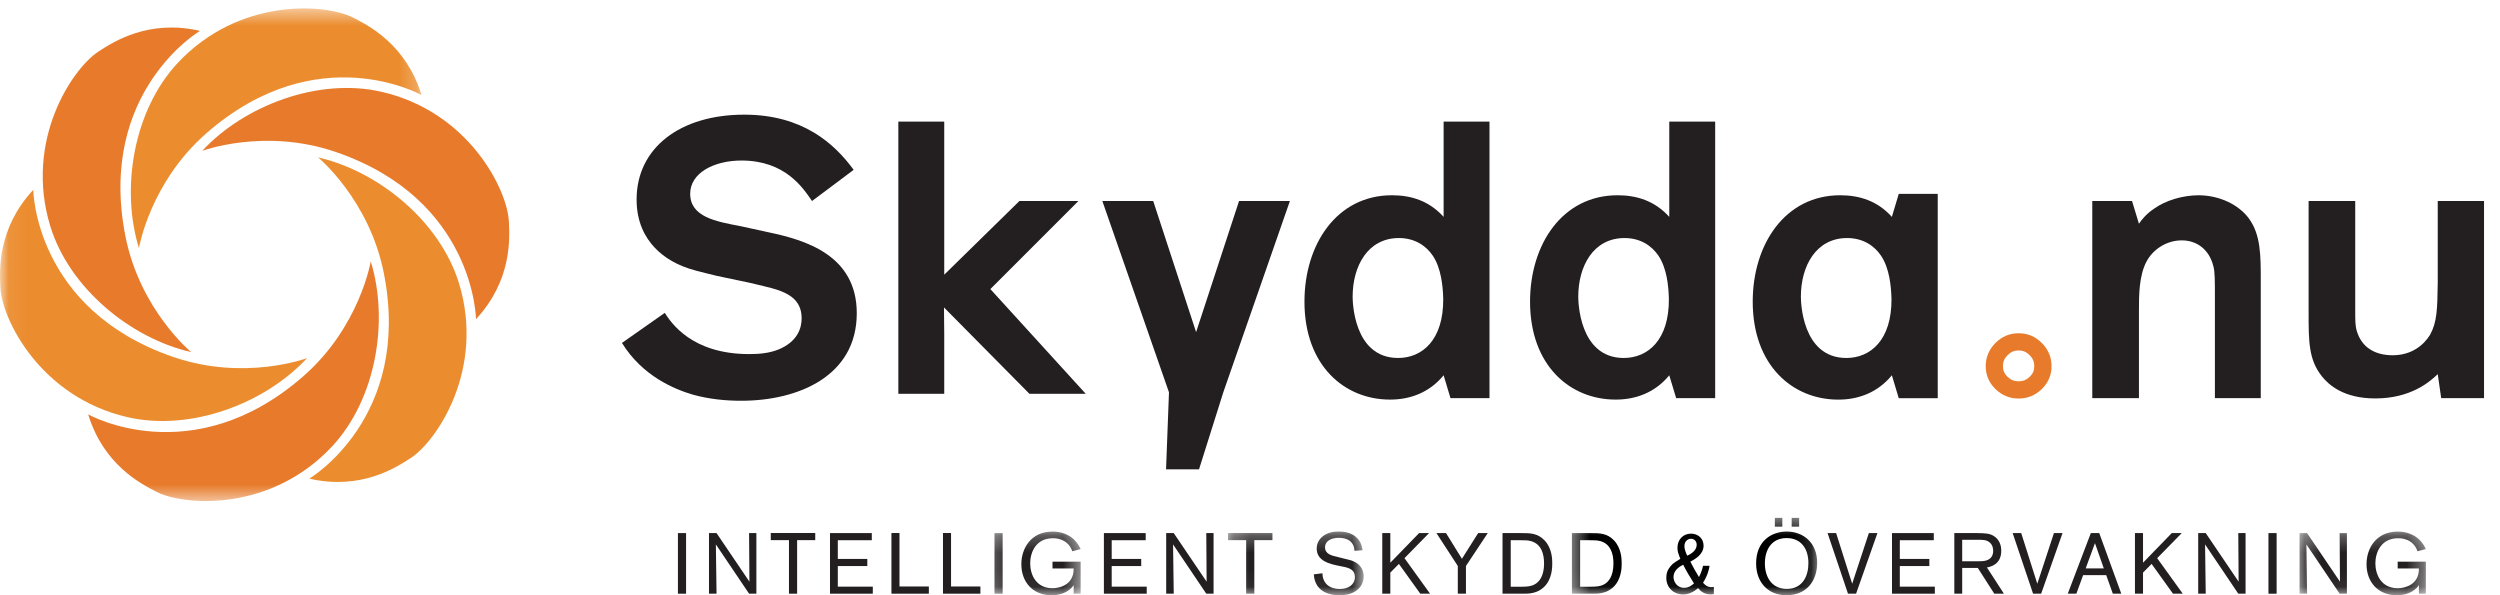
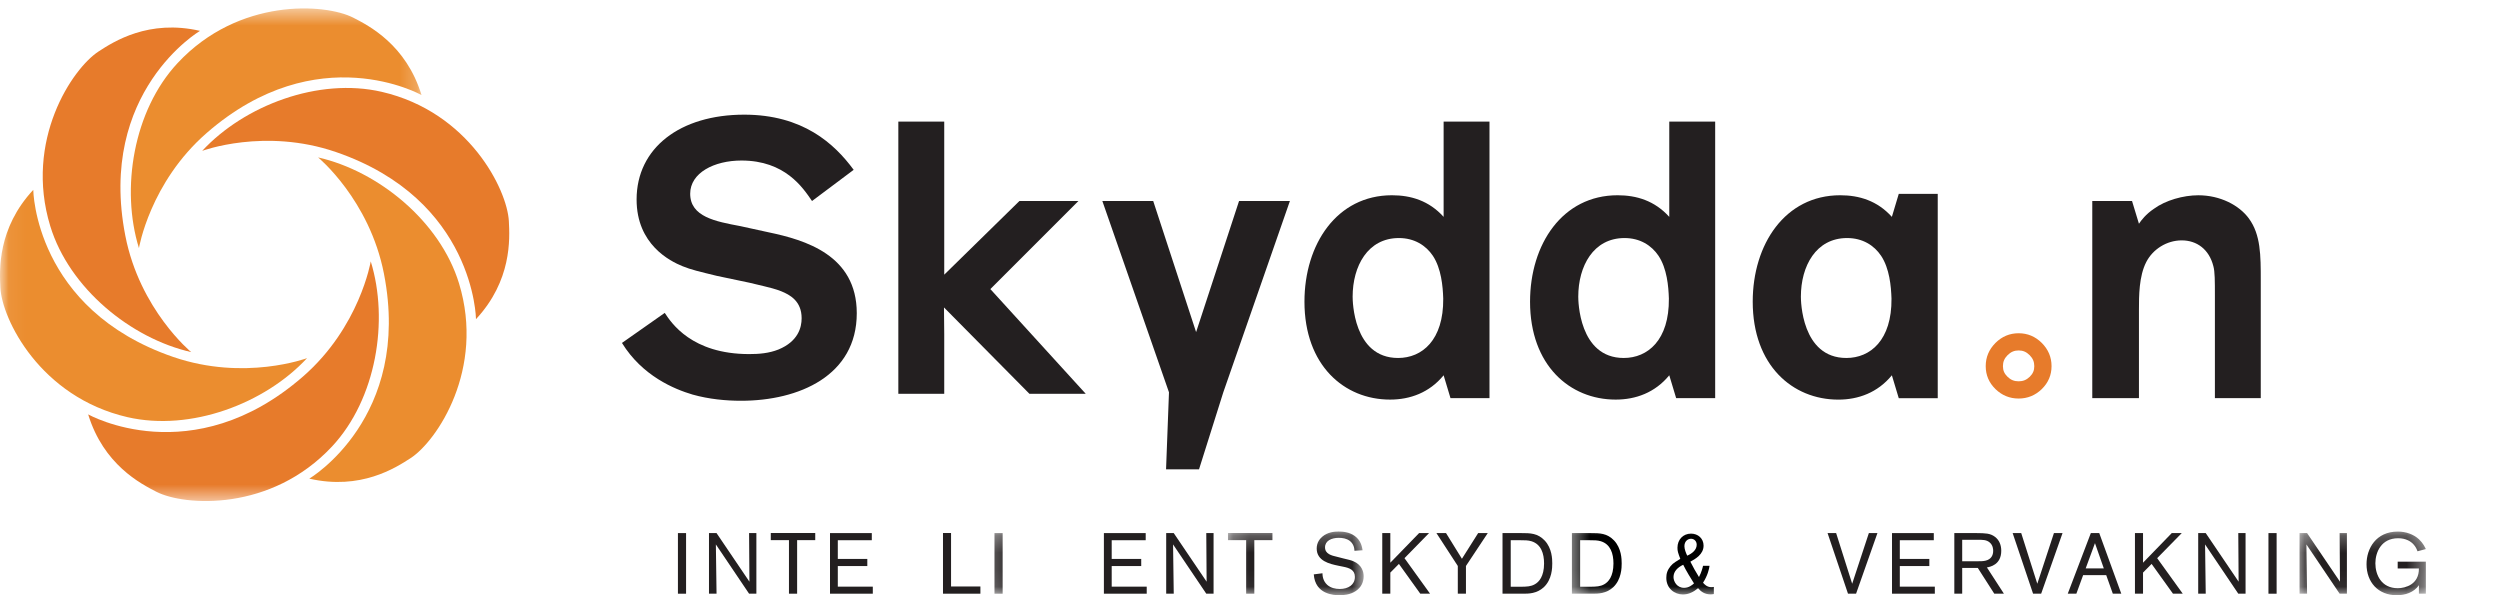
<svg xmlns="http://www.w3.org/2000/svg" xmlns:xlink="http://www.w3.org/1999/xlink" width="147px" height="35px" viewBox="0 0 147 35">
  <title>SkyddaNu_Logotype_liggande_tag_CMYK</title>
  <defs>
    <polygon id="path-1" points="0.06 0.496 24.786 0.496 24.786 29.461 0.06 29.461" />
    <polygon id="path-3" points="0.215 0.256 5.542 0.256 5.542 3.94 0.215 3.94" />
    <polygon id="path-5" points="0.205 0.255 8.183 0.255 8.183 3.94 0.205 3.94" />
    <polygon id="path-7" points="0.428 0.452 14.85 0.452 14.85 4.94 0.428 4.94" />
    <polygon id="path-9" points="0.213 0.256 7.641 0.256 7.641 3.94 0.213 3.94" />
  </defs>
  <g id="Page-1" stroke="none" stroke-width="1" fill="none" fill-rule="evenodd">
    <g id="ps-skydda-webb-start" transform="translate(-240, -77)">
      <g id="SkyddaNu_Logotype_liggande_tag_CMYK" transform="translate(240, 77)">
        <path d="M118.695,19.595 C119.222,19.595 119.677,19.786 120.058,20.165 C120.438,20.549 120.631,21.001 120.631,21.529 C120.631,22.055 120.438,22.504 120.058,22.878 C119.677,23.247 119.222,23.434 118.695,23.434 C118.167,23.434 117.714,23.247 117.333,22.878 C116.952,22.504 116.76,22.055 116.76,21.529 C116.76,21.001 116.952,20.549 117.333,20.165 C117.714,19.786 118.167,19.595 118.695,19.595 M118.695,20.606 C118.439,20.606 118.239,20.693 118.047,20.882 C117.857,21.073 117.773,21.272 117.773,21.529 C117.773,21.784 117.854,21.97 118.04,22.151 C118.229,22.338 118.433,22.421 118.695,22.421 C118.959,22.421 119.159,22.338 119.351,22.153 C119.537,21.968 119.616,21.784 119.616,21.529 C119.616,21.272 119.531,21.073 119.342,20.882 C119.15,20.693 118.953,20.606 118.695,20.606" id="Fill-1" fill="#E77B2B" />
        <path d="M39.087,18.398 C39.472,18.985 40.674,20.82 44.052,20.82 C44.619,20.82 45.208,20.776 45.773,20.551 C46.931,20.074 47.136,19.256 47.136,18.714 C47.136,17.692 46.434,17.33 45.934,17.125 C45.57,16.989 45.526,16.969 44.075,16.626 L42.147,16.22 C41.128,15.971 40.629,15.857 40.131,15.652 C39.405,15.357 37.432,14.382 37.432,11.731 C37.432,8.694 39.995,6.742 43.758,6.742 C47.204,6.742 49.062,8.443 50.196,9.986 L47.747,11.82 C47.204,11.027 46.161,9.439 43.598,9.439 C41.989,9.439 40.583,10.166 40.583,11.391 C40.583,12.752 42.08,13.022 43.532,13.296 L45.186,13.658 C47.339,14.109 50.378,14.995 50.378,18.418 C50.378,22.091 46.977,23.565 43.576,23.565 C42.692,23.565 41.695,23.474 40.721,23.2 C39.654,22.883 37.773,22.113 36.571,20.165 L39.087,18.398" id="Fill-2" fill="#231F20" />
        <polyline id="Fill-3" fill="#231F20" points="55.521 7.151 55.521 16.151 59.941 11.82 63.41 11.82 58.233 16.998 63.843 23.157 60.532 23.157 55.506 18.077 55.521 19.643 55.521 23.157 52.822 23.157 52.822 7.151 55.521 7.151" />
        <path d="M100.852,7.151 L100.852,23.411 L98.558,23.411 L98.153,22.067 C97.315,23.089 96.181,23.496 95,23.496 C92.305,23.496 89.967,21.48 89.967,17.74 C89.967,14.359 91.872,11.481 95.114,11.481 C96.225,11.481 97.291,11.799 98.153,12.752 L98.153,7.151 L100.852,7.151 Z M97.52,15.039 C97.109,14.428 96.431,13.997 95.523,13.997 C93.686,13.997 92.802,15.652 92.802,17.444 C92.802,17.647 92.824,21.049 95.477,21.049 C96.884,21.049 98.153,20.005 98.13,17.556 C98.108,16.832 98.018,15.788 97.52,15.039 L97.52,15.039 Z" id="Fill-4" fill="#231F20" />
        <path d="M87.582,7.151 L87.582,23.411 L85.289,23.411 L84.885,22.067 C84.047,23.089 82.912,23.496 81.735,23.496 C79.036,23.496 76.702,21.48 76.702,17.74 C76.702,14.359 78.605,11.481 81.847,11.481 C82.96,11.481 84.024,11.799 84.885,12.752 L84.885,7.151 L87.582,7.151 Z M84.252,15.039 C83.841,14.428 83.162,13.997 82.256,13.997 C80.42,13.997 79.535,15.652 79.535,17.444 C79.535,17.647 79.556,21.049 82.209,21.049 C83.615,21.049 84.885,20.005 84.862,17.556 C84.839,16.832 84.748,15.788 84.252,15.039 L84.252,15.039 Z" id="Fill-5" fill="#231F20" />
        <path d="M113.939,11.401 L113.939,23.413 L111.647,23.413 L111.242,22.067 C110.404,23.087 109.271,23.498 108.092,23.498 C105.395,23.498 103.06,21.478 103.06,17.738 C103.06,14.361 104.962,11.481 108.205,11.481 C109.314,11.481 110.382,11.799 111.242,12.752 L111.647,11.401 L113.939,11.401 Z M110.609,15.041 C110.198,14.428 109.521,13.997 108.611,13.997 C106.775,13.997 105.892,15.652 105.892,17.442 C105.892,17.647 105.915,21.049 108.566,21.049 C109.974,21.049 111.242,20.007 111.22,17.557 C111.196,16.83 111.105,15.788 110.609,15.041 L110.609,15.041 Z" id="Fill-6" fill="#231F20" />
        <path d="M123.026,11.82 L125.364,11.82 L125.77,13.157 C125.905,12.953 126.177,12.594 126.653,12.275 C127.336,11.776 128.377,11.482 129.261,11.482 C130.554,11.482 131.664,12.071 132.23,12.841 C132.933,13.793 132.933,15.017 132.933,16.491 L132.933,23.411 L130.236,23.411 L130.236,17.374 C130.236,16.536 130.236,15.971 130.146,15.652 C129.896,14.656 129.169,14.134 128.285,14.134 C127.402,14.134 126.586,14.656 126.201,15.405 C125.77,16.241 125.77,17.398 125.77,18.237 L125.77,23.411 L123.026,23.411 L123.026,11.82" id="Fill-7" fill="#231F20" />
-         <path d="M146.061,11.82 L146.061,23.411 L143.542,23.411 L143.339,22.001 C142.864,22.454 141.752,23.428 139.667,23.428 C137.809,23.428 136.924,22.635 136.516,22.113 C135.746,21.138 135.746,20.072 135.746,18.373 L135.746,11.82 L138.487,11.82 L138.487,18.329 C138.487,18.78 138.487,19.169 138.58,19.462 C138.874,20.458 139.689,20.889 140.686,20.889 C141.82,20.889 142.523,20.277 142.888,19.687 C143.295,18.94 143.317,18.214 143.339,16.626 L143.339,11.82 L146.061,11.82" id="Fill-8" fill="#231F20" />
        <polyline id="Fill-9" fill="#231F20" points="75.846 11.82 72.856 11.82 70.331 19.528 67.809 11.82 64.818 11.82 68.736 23.069 68.564 27.595 70.503 27.595 71.93 23.068 75.846 11.82" />
        <path d="M18.705,9.256 C18.705,9.256 21.728,11.745 22.577,16.098 C24.232,24.575 18.186,28.144 18.186,28.144 C21.202,28.837 23.259,27.512 24.144,26.938 C25.69,25.933 28.532,21.708 26.99,16.661 C25.875,13.016 22.252,10.063 18.705,9.256" id="Fill-10" fill="#EB8D2F" />
        <g id="Group-16">
          <mask id="mask-2" fill="white">
            <use xlink:href="#path-1" />
          </mask>
          <g id="Clip-12" />
          <path d="M21.8,15.369 C21.8,15.369 21.156,19.233 17.81,22.145 C11.294,27.816 5.184,24.366 5.184,24.366 C6.09,27.322 8.268,28.441 9.208,28.923 C10.851,29.757 15.929,30.105 19.527,26.249 C22.128,23.458 22.876,18.847 21.8,15.369" id="Fill-11" fill="#E77B2B" mask="url(#mask-2)" />
          <path d="M18.055,21.058 C18.055,21.058 14.386,22.431 10.192,20.991 C2.024,18.184 1.956,11.163 1.956,11.163 C-0.151,13.428 -0.033,15.875 0.023,16.929 C0.121,18.77 2.359,23.342 7.496,24.529 C11.214,25.385 15.584,23.727 18.055,21.058" id="Fill-13" fill="#EB8D2F" mask="url(#mask-2)" />
          <path d="M11.241,20.703 C11.241,20.703 8.218,18.212 7.369,13.861 C5.713,5.382 11.76,1.815 11.76,1.815 C8.746,1.121 6.685,2.447 5.802,3.022 C4.255,4.024 1.416,8.252 2.956,13.296 C4.07,16.944 7.693,19.898 11.241,20.703" id="Fill-14" fill="#E77B2B" mask="url(#mask-2)" />
          <path d="M8.17,14.588 C8.17,14.588 8.813,10.725 12.16,7.813 C18.675,2.141 24.786,5.59 24.786,5.59 C23.881,2.635 21.703,1.515 20.762,1.034 C19.119,0.2 14.04,-0.147 10.444,3.708 C7.84,6.499 7.092,11.111 8.17,14.588" id="Fill-15" fill="#EB8D2F" mask="url(#mask-2)" />
        </g>
        <path d="M11.889,8.871 C11.889,8.871 15.558,7.499 19.751,8.939 C27.923,11.745 27.988,18.766 27.988,18.766 C30.095,16.501 29.977,14.053 29.921,13.001 C29.823,11.159 27.585,6.589 22.447,5.4 C18.731,4.54 14.361,6.202 11.889,8.871" id="Fill-17" fill="#E77B2B" />
        <polygon id="Fill-18" fill="#231F20" points="39.862 34.91 40.341 34.91 40.341 31.346 39.862 31.346" />
        <polyline id="Fill-19" fill="#231F20" points="44.475 31.346 44.475 34.909 44.046 34.909 42.093 32.012 42.133 34.909 41.688 34.909 41.688 31.346 42.133 31.346 44.066 34.203 44.046 31.346 44.475 31.346" />
        <polyline id="Fill-20" fill="#231F20" points="46.871 31.76 46.871 34.909 46.391 34.909 46.391 31.76 45.322 31.76 45.322 31.341 47.936 31.341 47.936 31.76 46.871 31.76" />
        <polyline id="Fill-21" fill="#231F20" points="49.263 33.284 49.263 34.495 51.321 34.495 51.321 34.909 48.804 34.909 48.804 31.346 51.262 31.346 51.262 31.765 49.263 31.765 49.263 32.865 50.998 32.865 50.998 33.284 49.263 33.284" />
-         <polyline id="Fill-22" fill="#231F20" points="52.89 34.485 54.616 34.485 54.616 34.909 52.416 34.909 52.416 31.341 52.89 31.341 52.89 34.485" />
        <polyline id="Fill-23" fill="#231F20" points="55.922 34.485 57.648 34.485 57.648 34.909 55.448 34.909 55.448 31.341 55.922 31.341 55.922 34.485" />
        <g id="Group-27" transform="translate(58, 31)">
          <mask id="mask-4" fill="white">
            <use xlink:href="#path-3" />
          </mask>
          <g id="Clip-25" />
          <polygon id="Fill-24" fill="#231F20" mask="url(#mask-4)" points="0.475 3.91 0.955 3.91 0.955 0.346 0.475 0.346" />
-           <path d="M5.542,2.026 L5.542,3.909 L5.133,3.909 L5.133,3.409 C4.836,3.844 4.316,4 3.831,4 C2.731,4 2.055,3.228 2.055,2.173 C2.055,1.265 2.6,0.256 3.897,0.256 C4.351,0.256 4.8,0.401 5.138,0.71 C5.375,0.937 5.487,1.169 5.542,1.284 L5.053,1.416 C5.012,1.31 4.952,1.148 4.805,0.998 C4.664,0.846 4.381,0.648 3.912,0.648 C2.913,0.648 2.575,1.477 2.575,2.123 C2.575,2.794 2.923,3.587 3.892,3.587 C4.331,3.587 5.148,3.369 5.133,2.426 L3.887,2.426 L3.887,2.026 L5.542,2.026" id="Fill-26" fill="#231F20" mask="url(#mask-4)" />
        </g>
        <polyline id="Fill-28" fill="#231F20" points="65.368 33.284 65.368 34.495 67.427 34.495 67.427 34.909 64.909 34.909 64.909 31.346 67.367 31.346 67.367 31.765 65.368 31.765 65.368 32.865 67.104 32.865 67.104 33.284 65.368 33.284" />
        <polyline id="Fill-29" fill="#231F20" points="71.358 31.346 71.358 34.909 70.929 34.909 68.976 32.012 69.016 34.909 68.572 34.909 68.572 31.346 69.016 31.346 70.949 34.203 70.929 31.346 71.358 31.346" />
        <g id="Group-33" transform="translate(72, 31)">
          <mask id="mask-6" fill="white">
            <use xlink:href="#path-5" />
          </mask>
          <g id="Clip-31" />
          <polyline id="Fill-30" fill="#231F20" mask="url(#mask-6)" points="1.754 0.76 1.754 3.909 1.274 3.909 1.274 0.76 0.205 0.76 0.205 0.341 2.819 0.341 2.819 0.76 1.754 0.76" />
          <path d="M6.694,2.264 C6.179,2.158 5.422,1.986 5.422,1.25 C5.422,0.896 5.614,0.674 5.75,0.558 C6.068,0.286 6.457,0.255 6.704,0.255 C6.956,0.255 7.34,0.281 7.663,0.518 C8.016,0.774 8.087,1.139 8.122,1.355 L7.643,1.386 C7.638,1.274 7.622,0.992 7.355,0.795 C7.173,0.664 6.946,0.624 6.719,0.624 C6.29,0.624 5.912,0.8 5.912,1.184 C5.912,1.578 6.305,1.668 6.613,1.739 L7.007,1.84 C7.28,1.906 7.426,1.936 7.567,1.996 C8.102,2.219 8.183,2.648 8.183,2.885 C8.183,3.218 8.046,3.531 7.728,3.748 C7.385,3.979 6.976,4 6.759,4 C6.436,4 5.331,3.95 5.25,2.773 L5.76,2.708 C5.765,2.844 5.78,3.157 6.048,3.395 C6.25,3.571 6.517,3.632 6.78,3.632 C7.284,3.632 7.668,3.384 7.668,2.92 C7.668,2.506 7.34,2.395 6.992,2.325 L6.694,2.264" id="Fill-32" fill="#231F20" mask="url(#mask-6)" />
        </g>
        <polyline id="Fill-34" fill="#231F20" points="82.256 33.158 81.751 33.668 81.751 34.909 81.277 34.909 81.277 31.346 81.751 31.346 81.751 33.087 83.442 31.346 84.027 31.346 82.584 32.82 84.088 34.909 83.513 34.909 82.256 33.158" />
        <polyline id="Fill-35" fill="#231F20" points="86.198 33.279 86.198 34.909 85.719 34.909 85.719 33.279 84.462 31.346 85.027 31.346 85.961 32.856 86.915 31.346 87.48 31.346 86.198 33.279" />
        <path d="M88.348,31.346 L89.463,31.346 C89.967,31.346 90.416,31.346 90.83,31.785 C91.26,32.244 91.273,32.875 91.273,33.128 C91.273,33.375 91.264,34.071 90.773,34.531 C90.36,34.909 89.877,34.909 89.574,34.909 L88.348,34.909 L88.348,31.346 Z M88.831,31.765 L88.831,34.5 L89.463,34.5 C89.775,34.495 90.014,34.49 90.25,34.354 C90.487,34.223 90.791,33.9 90.791,33.133 C90.791,32.547 90.618,32.002 90.049,31.825 C89.852,31.765 89.645,31.765 89.393,31.765 L88.831,31.765 L88.831,31.765 Z" id="Fill-36" fill="#231F20" />
        <g id="Group-41" transform="translate(92, 30)">
          <mask id="mask-8" fill="white">
            <use xlink:href="#path-7" />
          </mask>
          <g id="Clip-38" />
          <path d="M0.428,1.346 L1.543,1.346 C2.049,1.346 2.498,1.346 2.912,1.785 C3.34,2.244 3.355,2.875 3.355,3.128 C3.355,3.375 3.346,4.071 2.855,4.531 C2.441,4.909 1.957,4.909 1.654,4.909 L0.428,4.909 L0.428,1.346 Z M0.912,1.765 L0.912,4.5 L1.543,4.5 C1.855,4.495 2.094,4.49 2.332,4.354 C2.568,4.223 2.871,3.9 2.871,3.133 C2.871,2.547 2.699,2.002 2.129,1.825 C1.932,1.765 1.725,1.765 1.473,1.765 L0.912,1.765 L0.912,1.765 Z" id="Fill-37" fill="#000000" mask="url(#mask-8)" />
          <path d="M8.521,3.269 C8.496,3.461 8.41,3.844 8.139,4.263 C8.209,4.344 8.361,4.526 8.629,4.526 C8.689,4.526 8.734,4.516 8.773,4.511 L8.773,4.929 C8.725,4.938 8.674,4.95 8.588,4.95 C8.238,4.95 8.023,4.793 7.846,4.586 C7.578,4.808 7.297,4.955 6.951,4.955 C6.469,4.955 5.979,4.601 5.979,3.981 C5.979,3.859 5.994,3.738 6.033,3.627 C6.115,3.395 6.301,3.173 6.504,3.047 C6.543,3.017 6.762,2.896 6.801,2.86 C6.664,2.492 6.635,2.411 6.635,2.204 C6.635,1.73 6.969,1.376 7.432,1.376 C7.842,1.376 8.17,1.664 8.17,2.083 C8.17,2.598 7.68,2.87 7.393,3.027 C7.549,3.335 7.715,3.637 7.9,3.93 C8.053,3.642 8.117,3.37 8.139,3.269 L8.521,3.269 Z M6.402,3.93 C6.402,4.193 6.604,4.565 7.023,4.565 C7.307,4.565 7.492,4.405 7.607,4.304 C7.502,4.147 7.1,3.486 6.973,3.208 C6.66,3.355 6.402,3.592 6.402,3.93 L6.402,3.93 Z M7.766,2.032 C7.766,1.81 7.607,1.679 7.432,1.679 C7.244,1.679 7.043,1.826 7.043,2.118 C7.043,2.295 7.139,2.532 7.209,2.673 C7.496,2.547 7.766,2.335 7.766,2.032 L7.766,2.032 Z" id="Fill-39" fill="#000000" mask="url(#mask-8)" />
-           <path d="M13.043,5 C11.957,5 11.26,4.238 11.26,3.128 C11.26,1.805 12.174,1.255 13.057,1.255 C14.057,1.255 14.85,1.931 14.85,3.092 C14.85,4.162 14.223,5 13.043,5 L13.043,5 Z M13.057,1.639 C12.16,1.639 11.775,2.33 11.775,3.133 C11.775,3.88 12.145,4.627 13.063,4.627 C14.021,4.627 14.34,3.829 14.334,3.097 C14.33,2.234 13.881,1.639 13.057,1.639 L13.057,1.639 Z M12.361,0.967 L12.801,0.967 L12.801,0.452 L12.361,0.452 L12.361,0.967 Z M13.35,0.967 L13.789,0.967 L13.789,0.452 L13.35,0.452 L13.35,0.967 Z" id="Fill-40" fill="#000000" mask="url(#mask-8)" />
        </g>
        <polyline id="Fill-42" fill="#231F20" points="109.889 31.346 110.393 31.346 109.137 34.909 108.662 34.909 107.461 31.346 107.965 31.346 108.908 34.324 109.889 31.346" />
        <polyline id="Fill-43" fill="#231F20" points="111.709 33.284 111.709 34.495 113.768 34.495 113.768 34.909 111.25 34.909 111.25 31.346 113.707 31.346 113.707 31.765 111.709 31.765 111.709 32.865 113.445 32.865 113.445 33.284 111.709 33.284" />
        <path d="M115.377,33.396 L115.377,34.909 L114.914,34.909 L114.914,31.346 L116.234,31.346 C116.73,31.352 117.021,31.352 117.301,31.564 C117.563,31.76 117.674,32.057 117.674,32.386 C117.674,33.218 117.002,33.334 116.83,33.365 L117.83,34.909 L117.264,34.909 L116.295,33.396 L115.377,33.396 Z M115.377,33.001 L116.32,33.001 C116.473,33.001 116.613,33.001 116.756,32.966 C117.084,32.885 117.199,32.648 117.199,32.391 C117.199,32.3 117.189,32.057 116.986,31.891 C116.801,31.734 116.568,31.74 116.295,31.74 L115.377,31.74 L115.377,33.001 L115.377,33.001 Z" id="Fill-44" fill="#231F20" />
        <polyline id="Fill-45" fill="#231F20" points="120.771 31.346 121.277 31.346 120.02 34.909 119.545 34.909 118.344 31.346 118.848 31.346 119.793 34.324 120.771 31.346" />
        <path d="M123.846,33.819 L122.488,33.819 L122.09,34.909 L121.584,34.909 L122.941,31.346 L123.436,31.346 L124.732,34.909 L124.234,34.909 L123.846,33.819 Z M123.703,33.42 L123.184,31.937 L122.639,33.42 L123.703,33.42 L123.703,33.42 Z" id="Fill-46" fill="#231F20" />
        <polyline id="Fill-47" fill="#231F20" points="126.514 33.158 126.01 33.668 126.01 34.909 125.535 34.909 125.535 31.346 126.01 31.346 126.01 33.087 127.699 31.346 128.287 31.346 126.842 32.82 128.346 34.909 127.771 34.909 126.514 33.158" />
        <polyline id="Fill-48" fill="#231F20" points="132.039 31.346 132.039 34.909 131.611 34.909 129.658 32.012 129.697 34.909 129.254 34.909 129.254 31.346 129.697 31.346 131.631 34.203 131.611 31.346 132.039 31.346" />
        <polygon id="Fill-49" fill="#231F20" points="133.385 34.91 133.865 34.91 133.865 31.346 133.385 31.346" />
        <g id="Group-53" transform="translate(135, 31)">
          <mask id="mask-10" fill="white">
            <use xlink:href="#path-9" />
          </mask>
          <g id="Clip-51" />
          <polyline id="Fill-50" fill="#231F20" mask="url(#mask-10)" points="2.998 0.346 2.998 3.909 2.57 3.909 0.617 1.012 0.656 3.909 0.213 3.909 0.213 0.346 0.656 0.346 2.59 3.203 2.57 0.346 2.998 0.346" />
          <path d="M7.641,2.026 L7.641,3.909 L7.232,3.909 L7.232,3.409 C6.936,3.844 6.414,4 5.93,4 C4.83,4 4.152,3.228 4.152,2.173 C4.152,1.265 4.697,0.256 5.994,0.256 C6.449,0.256 6.898,0.401 7.236,0.71 C7.475,0.937 7.584,1.169 7.641,1.284 L7.15,1.416 C7.111,1.31 7.049,1.148 6.904,0.998 C6.764,0.846 6.48,0.648 6.012,0.648 C5.012,0.648 4.672,1.477 4.672,2.123 C4.672,2.794 5.021,3.587 5.99,3.587 C6.43,3.587 7.246,3.369 7.232,2.426 L5.984,2.426 L5.984,2.026 L7.641,2.026" id="Fill-52" fill="#231F20" mask="url(#mask-10)" />
        </g>
      </g>
    </g>
  </g>
</svg>